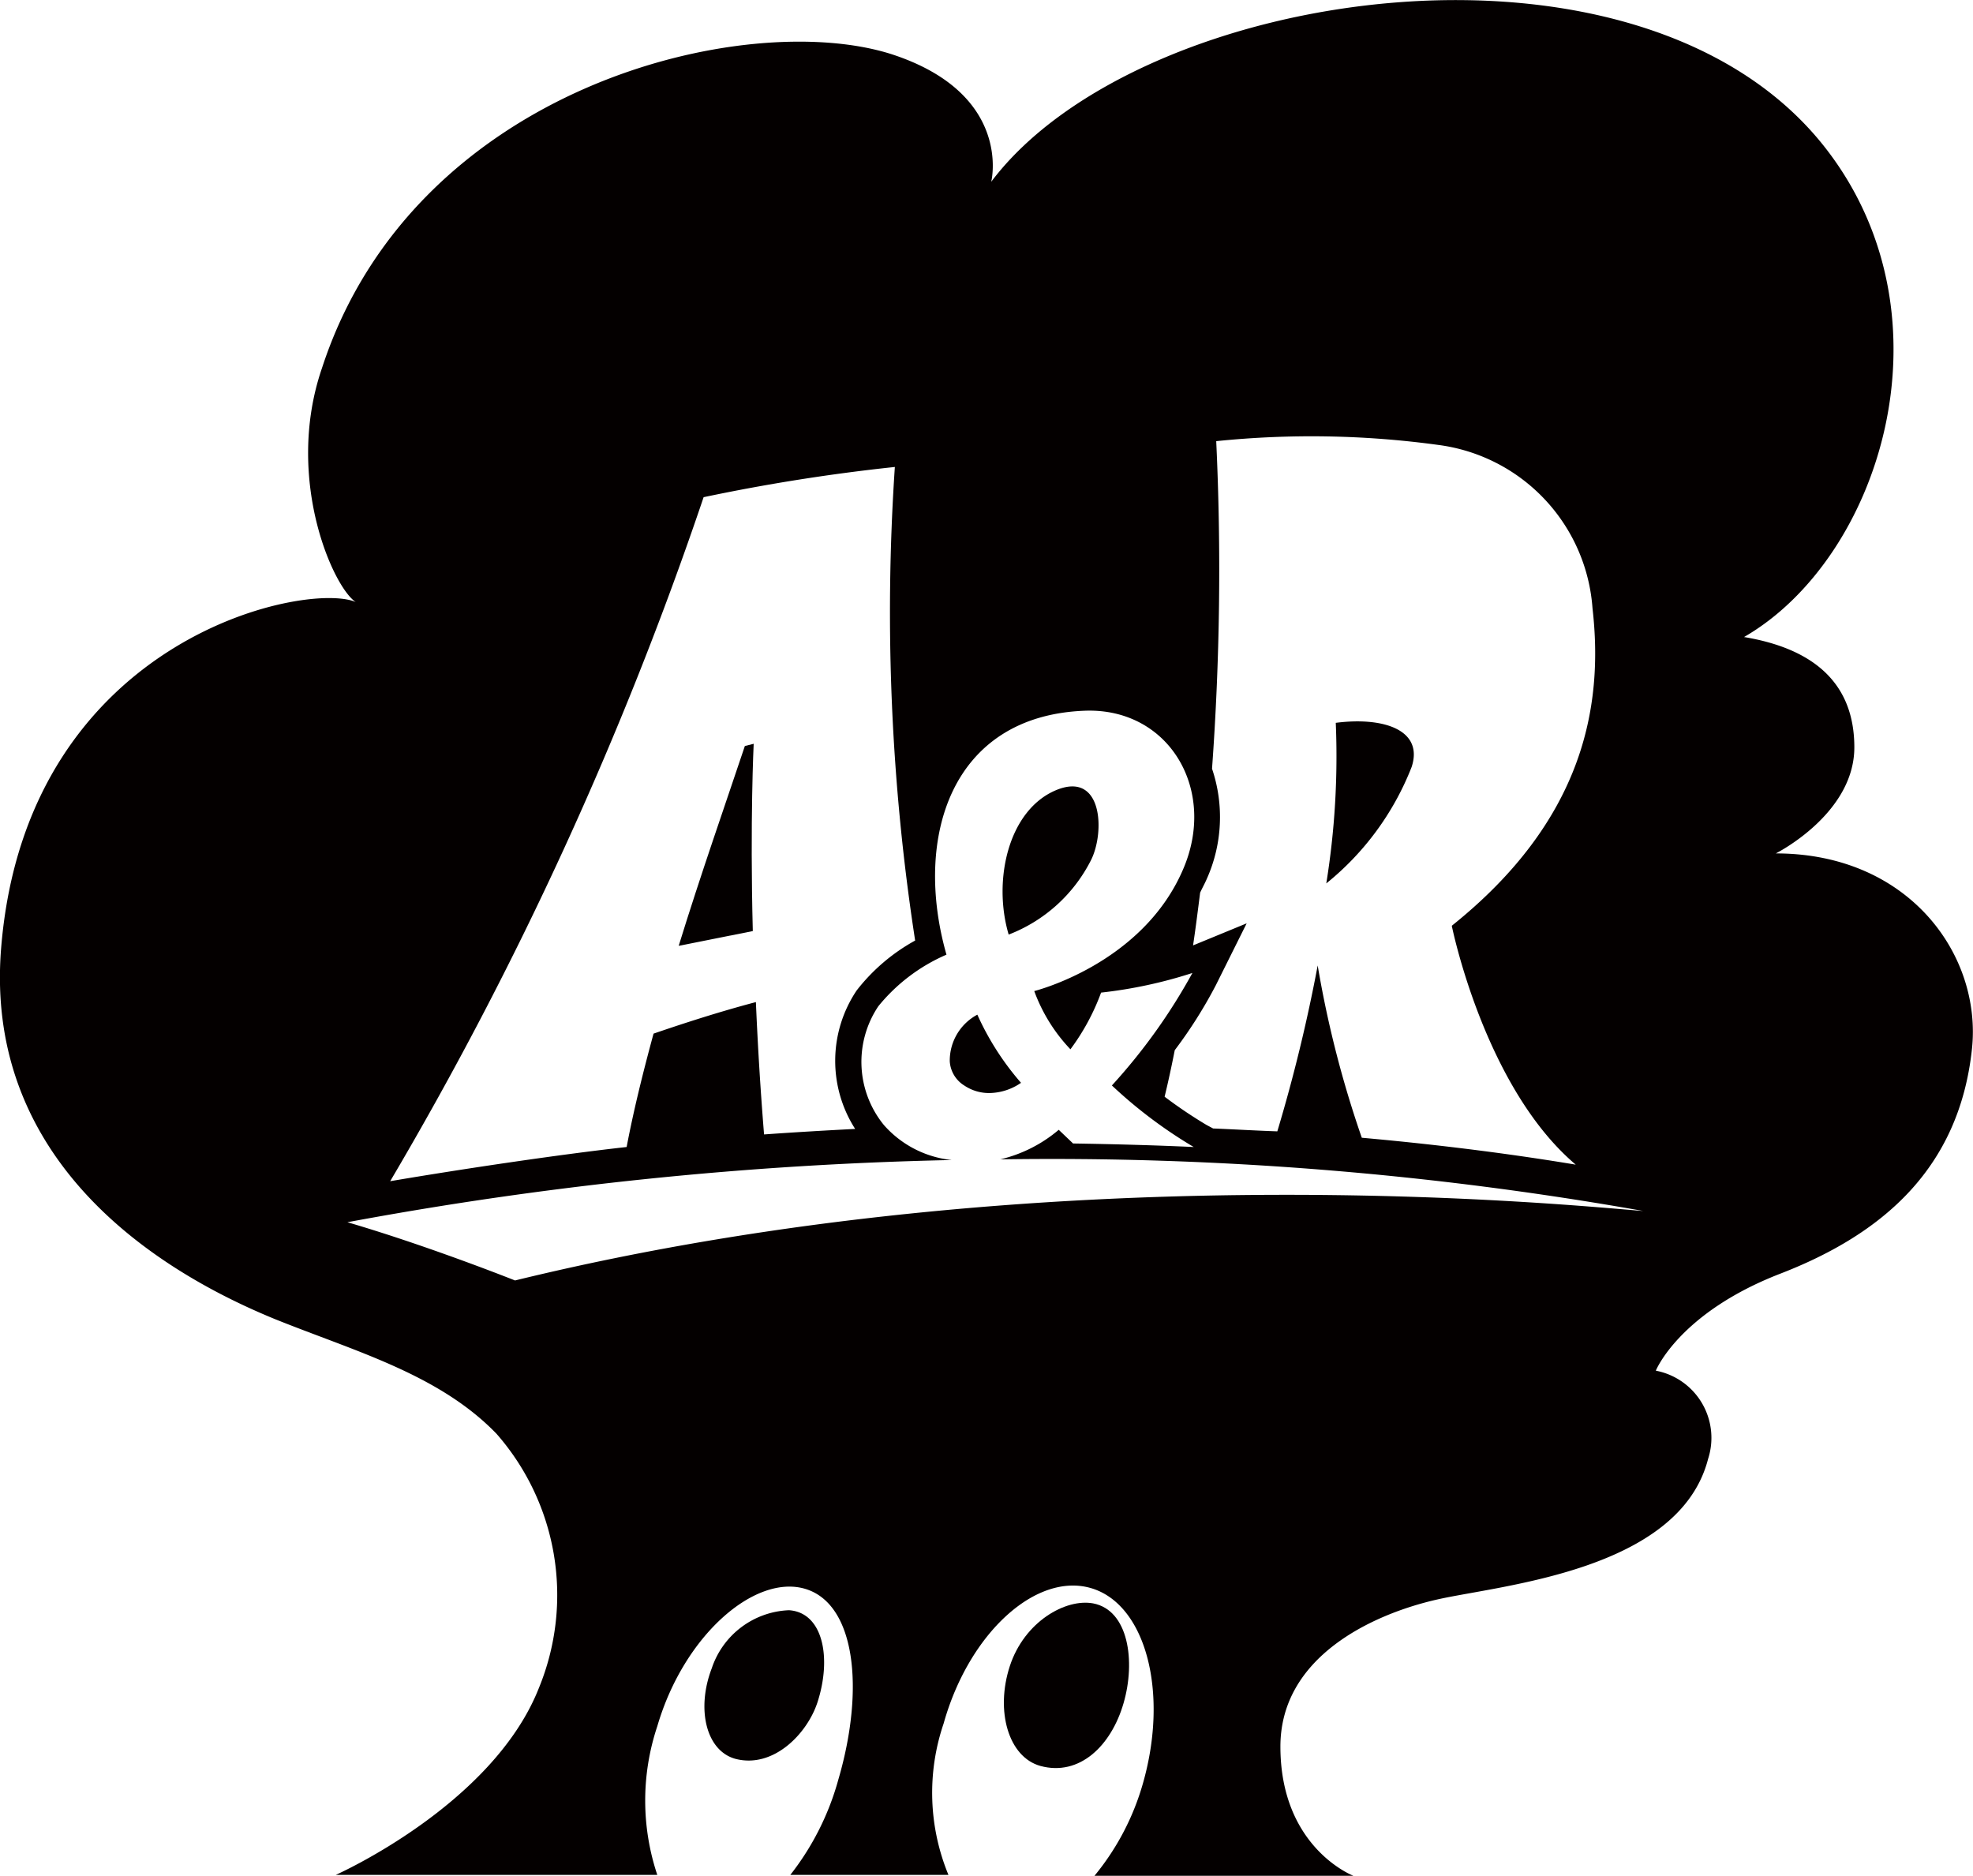
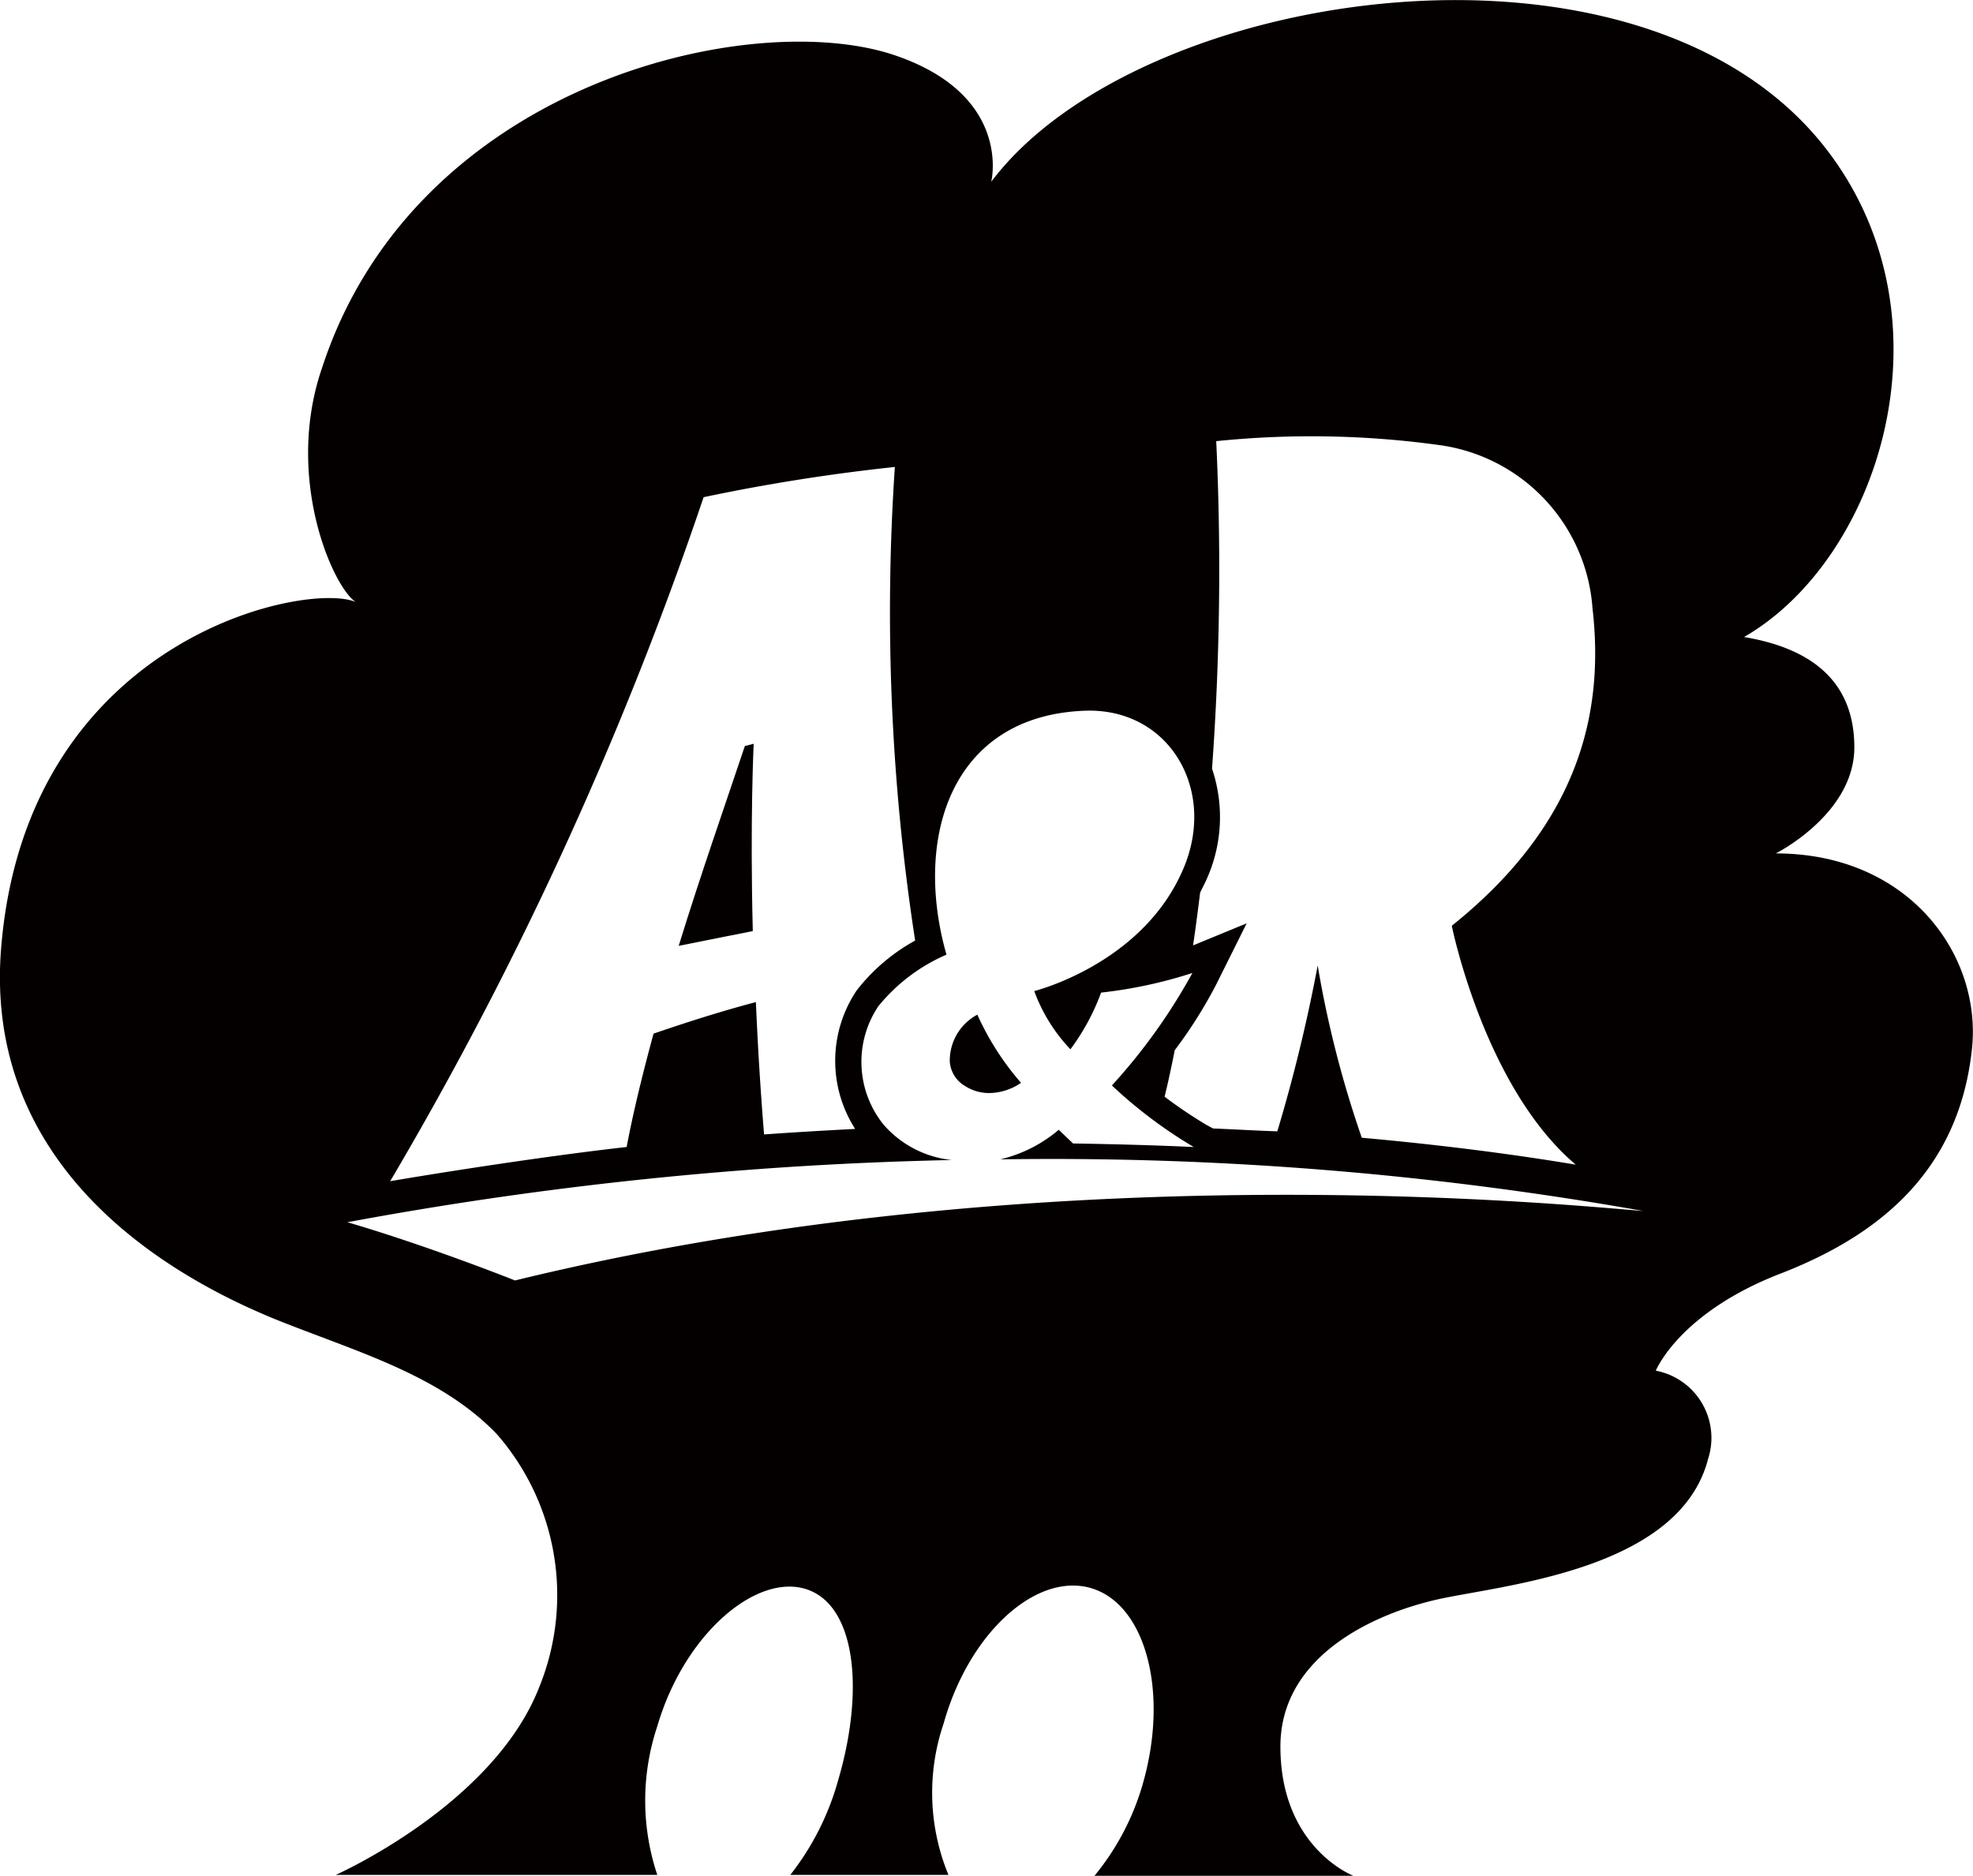
<svg xmlns="http://www.w3.org/2000/svg" viewBox="0 0 89.45 85.04">
  <defs>
    <style>.cls-1{fill:#040000;}</style>
  </defs>
  <g id="レイヤー_2" data-name="レイヤー 2">
    <g id="レイヤー_1-2" data-name="レイヤー 1">
-       <path class="cls-1" d="M50.94,77.21c-.56,1.94-2,3.33-3.77,2.85-1.45-.4-2.05-2.49-1.39-4.52s2.54-3.08,3.78-2.85C51.17,73,51.49,75.32,50.94,77.21Z" />
-       <path class="cls-1" d="M37.06,77.18c-.47,1.43-2,3-3.71,2.56-1.34-.36-1.79-2.26-1.08-4.11A3.85,3.85,0,0,1,35.77,73C37.31,73.1,37.72,75.15,37.06,77.18Z" />
-       <path class="cls-1" d="M64,34.77c.55-1.68-1.28-2.28-3.44-2a36.22,36.22,0,0,1-.43,7.28A12.74,12.74,0,0,0,64,34.77Z" />
-       <path class="cls-1" d="M49.46,39c.64-1.26.54-4.08-1.6-3.17S45,39.9,45.73,42.37A7,7,0,0,0,49.46,39Z" />
      <path class="cls-1" d="M34.17,33.72l-.4.1c-.88,2.63-2,5.82-3,9.06l3.36-.67C34,37.15,34.17,33.72,34.17,33.72Z" />
      <path class="cls-1" d="M44.31,46a2.36,2.36,0,0,0-1.25,2.12,1.39,1.39,0,0,0,.67,1.1,2,2,0,0,0,1.22.33,2.58,2.58,0,0,0,1.34-.46A12.5,12.5,0,0,1,44.31,46Z" />
      <path class="cls-1" d="M80.51,38.69s3.56-1.78,3.56-4.81-2-4.5-5-5c6.17-3.56,9.62-14.44,3.76-22.08C74.5-4.06,51.63-.65,44.94,8.24c0,0,1-4-4.54-5.79C33.79.36,18.77,3.89,14.6,16.68c-1.78,5.17.67,10.32,1.64,10.67C14.39,26.24,1.2,28.65.05,43c-.71,8.86,5.82,14.1,12.41,16.8C16.11,61.27,19.9,62.3,22.51,65a11.09,11.09,0,0,1,1.92,11.53C22.33,81.85,15.22,85,15.22,85H29.8a10.63,10.63,0,0,1,0-6.74c1.21-4.14,4.43-6.9,6.7-6.23s2.72,4.5,1.51,8.64A12.25,12.25,0,0,1,35.83,85H43a9.75,9.75,0,0,1-.22-6.86C43.94,74,47,71.27,49.47,72S53,76.7,51.82,80.84a11.54,11.54,0,0,1-2.2,4.2H61.36s-3.31-1.26-3.31-5.86c0-4.08,4.19-6,7.08-6.66s11-1.29,12.31-6.38a3.1,3.1,0,0,0-2.37-4s1.05-2.62,5.65-4.4S88.81,53,89.4,47.58C89.87,43.34,86.58,38.69,80.51,38.69Zm-25.8,1.16a6.85,6.85,0,0,0,.24-5A124.61,124.61,0,0,0,55.14,20a42.35,42.35,0,0,1,10.06.17,8.05,8.05,0,0,1,7,7.41c.52,4.54-.47,9.66-6.38,14.39,0,0,1.47,7.32,5.62,10.83-2.4-.4-5.68-.86-9.7-1.22a48.2,48.2,0,0,1-2-7.81,73,73,0,0,1-1.83,7.52C57,51.26,56,51.2,55,51.16L54.7,51a21.18,21.18,0,0,1-1.9-1.28c.17-.7.32-1.4.46-2.11a20.92,20.92,0,0,0,1.86-2.94l1.4-2.81-2.43,1c.12-.8.22-1.6.32-2.39C54.51,40.25,54.62,40.06,54.71,39.85ZM31.9,22.54a86.21,86.21,0,0,1,8.67-1.37,97.78,97.78,0,0,0,.92,21.47,8.61,8.61,0,0,0-2.65,2.26,5.72,5.72,0,0,0-.07,6.28c-1.35.07-2.73.15-4.13.25-.17-2.1-.29-4.12-.37-6-1.94.51-3.82,1.15-4.64,1.43-.49,1.8-.92,3.55-1.22,5.14-3.06.34-7.48,1-10.72,1.55A165,165,0,0,0,31.9,22.54ZM23.35,58.05s-3.91-1.56-7.6-2.64a169,169,0,0,1,27.4-2.82A4.75,4.75,0,0,1,40.07,51a4.53,4.53,0,0,1-.25-5.38,8.13,8.13,0,0,1,3.09-2.34c-1.51-5.3.2-10.84,6.29-11.06,3.82-.13,6,3.61,4.43,7.21-1.85,4.29-6.74,5.5-6.74,5.5a7.61,7.61,0,0,0,1.64,2.64A10.15,10.15,0,0,0,49.92,45a20.78,20.78,0,0,0,4.14-.89,26.3,26.3,0,0,1-3.65,5.1A21.17,21.17,0,0,0,54.12,52c-1.74-.08-3.57-.13-5.47-.16L48,51.22a6.35,6.35,0,0,1-2.65,1.34A153.54,153.54,0,0,1,74.5,54.9C71.58,54.69,47.64,52.12,23.35,58.05Z" />
    </g>
  </g>
</svg>